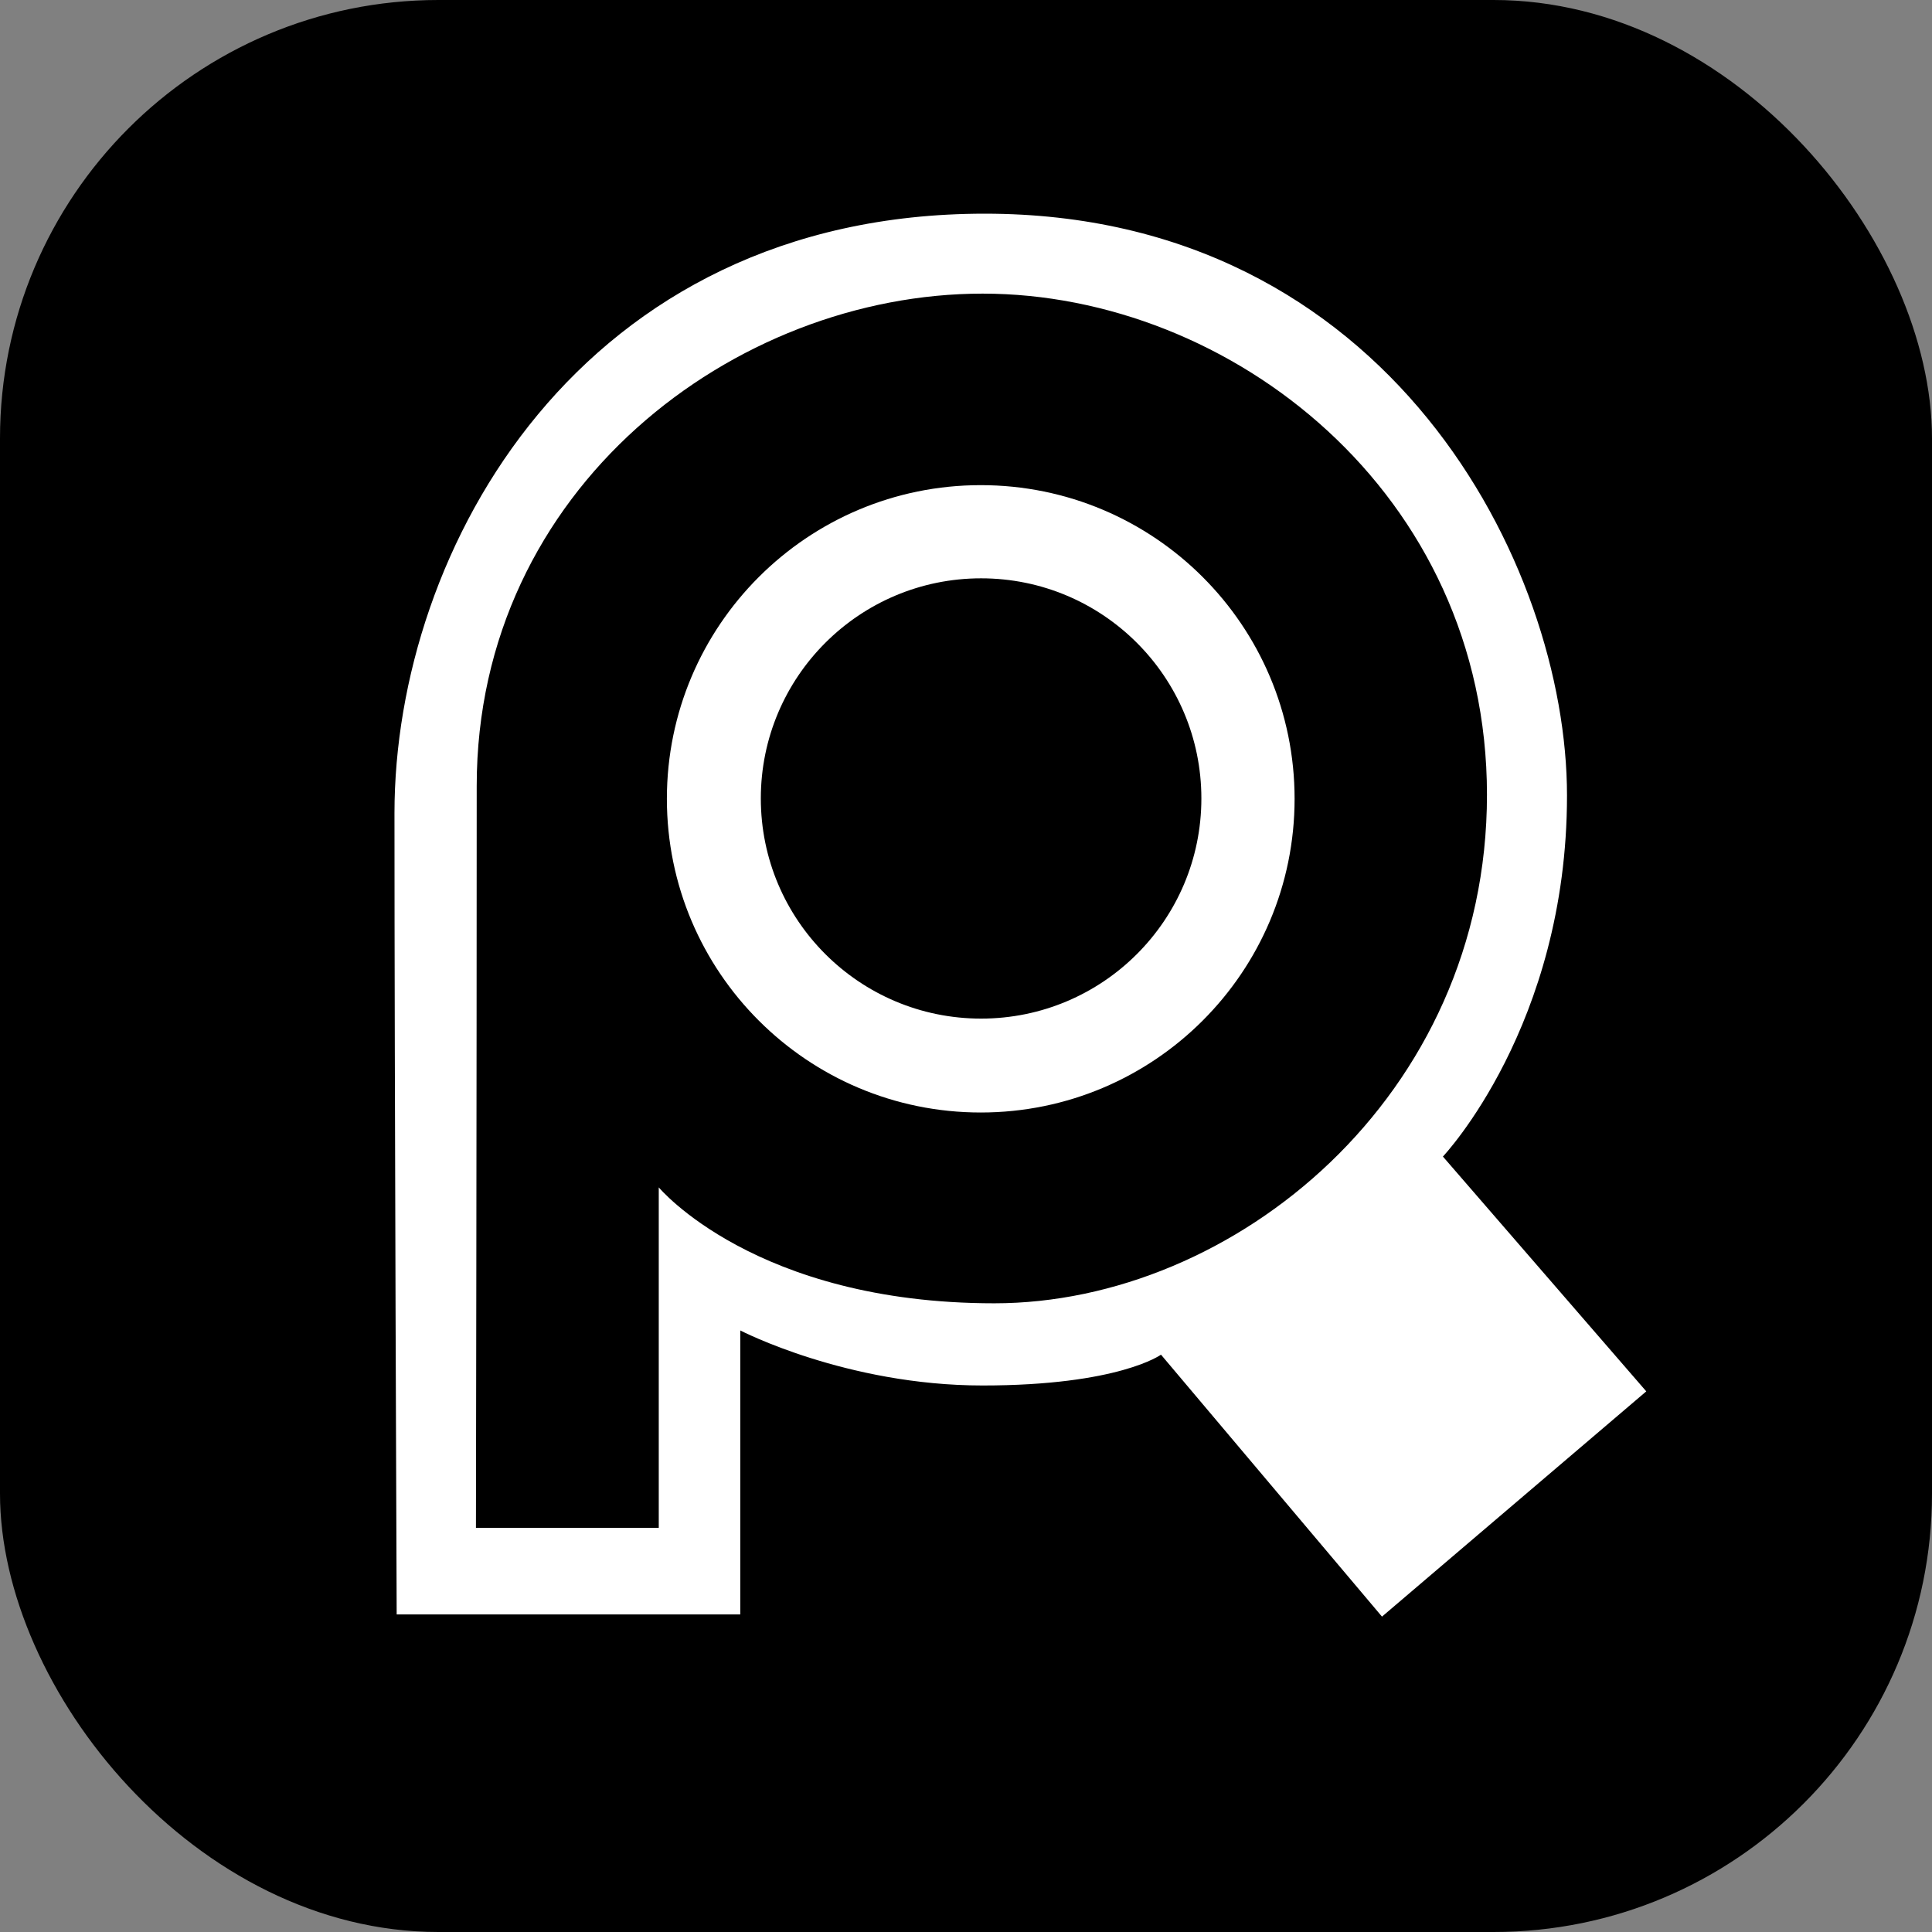
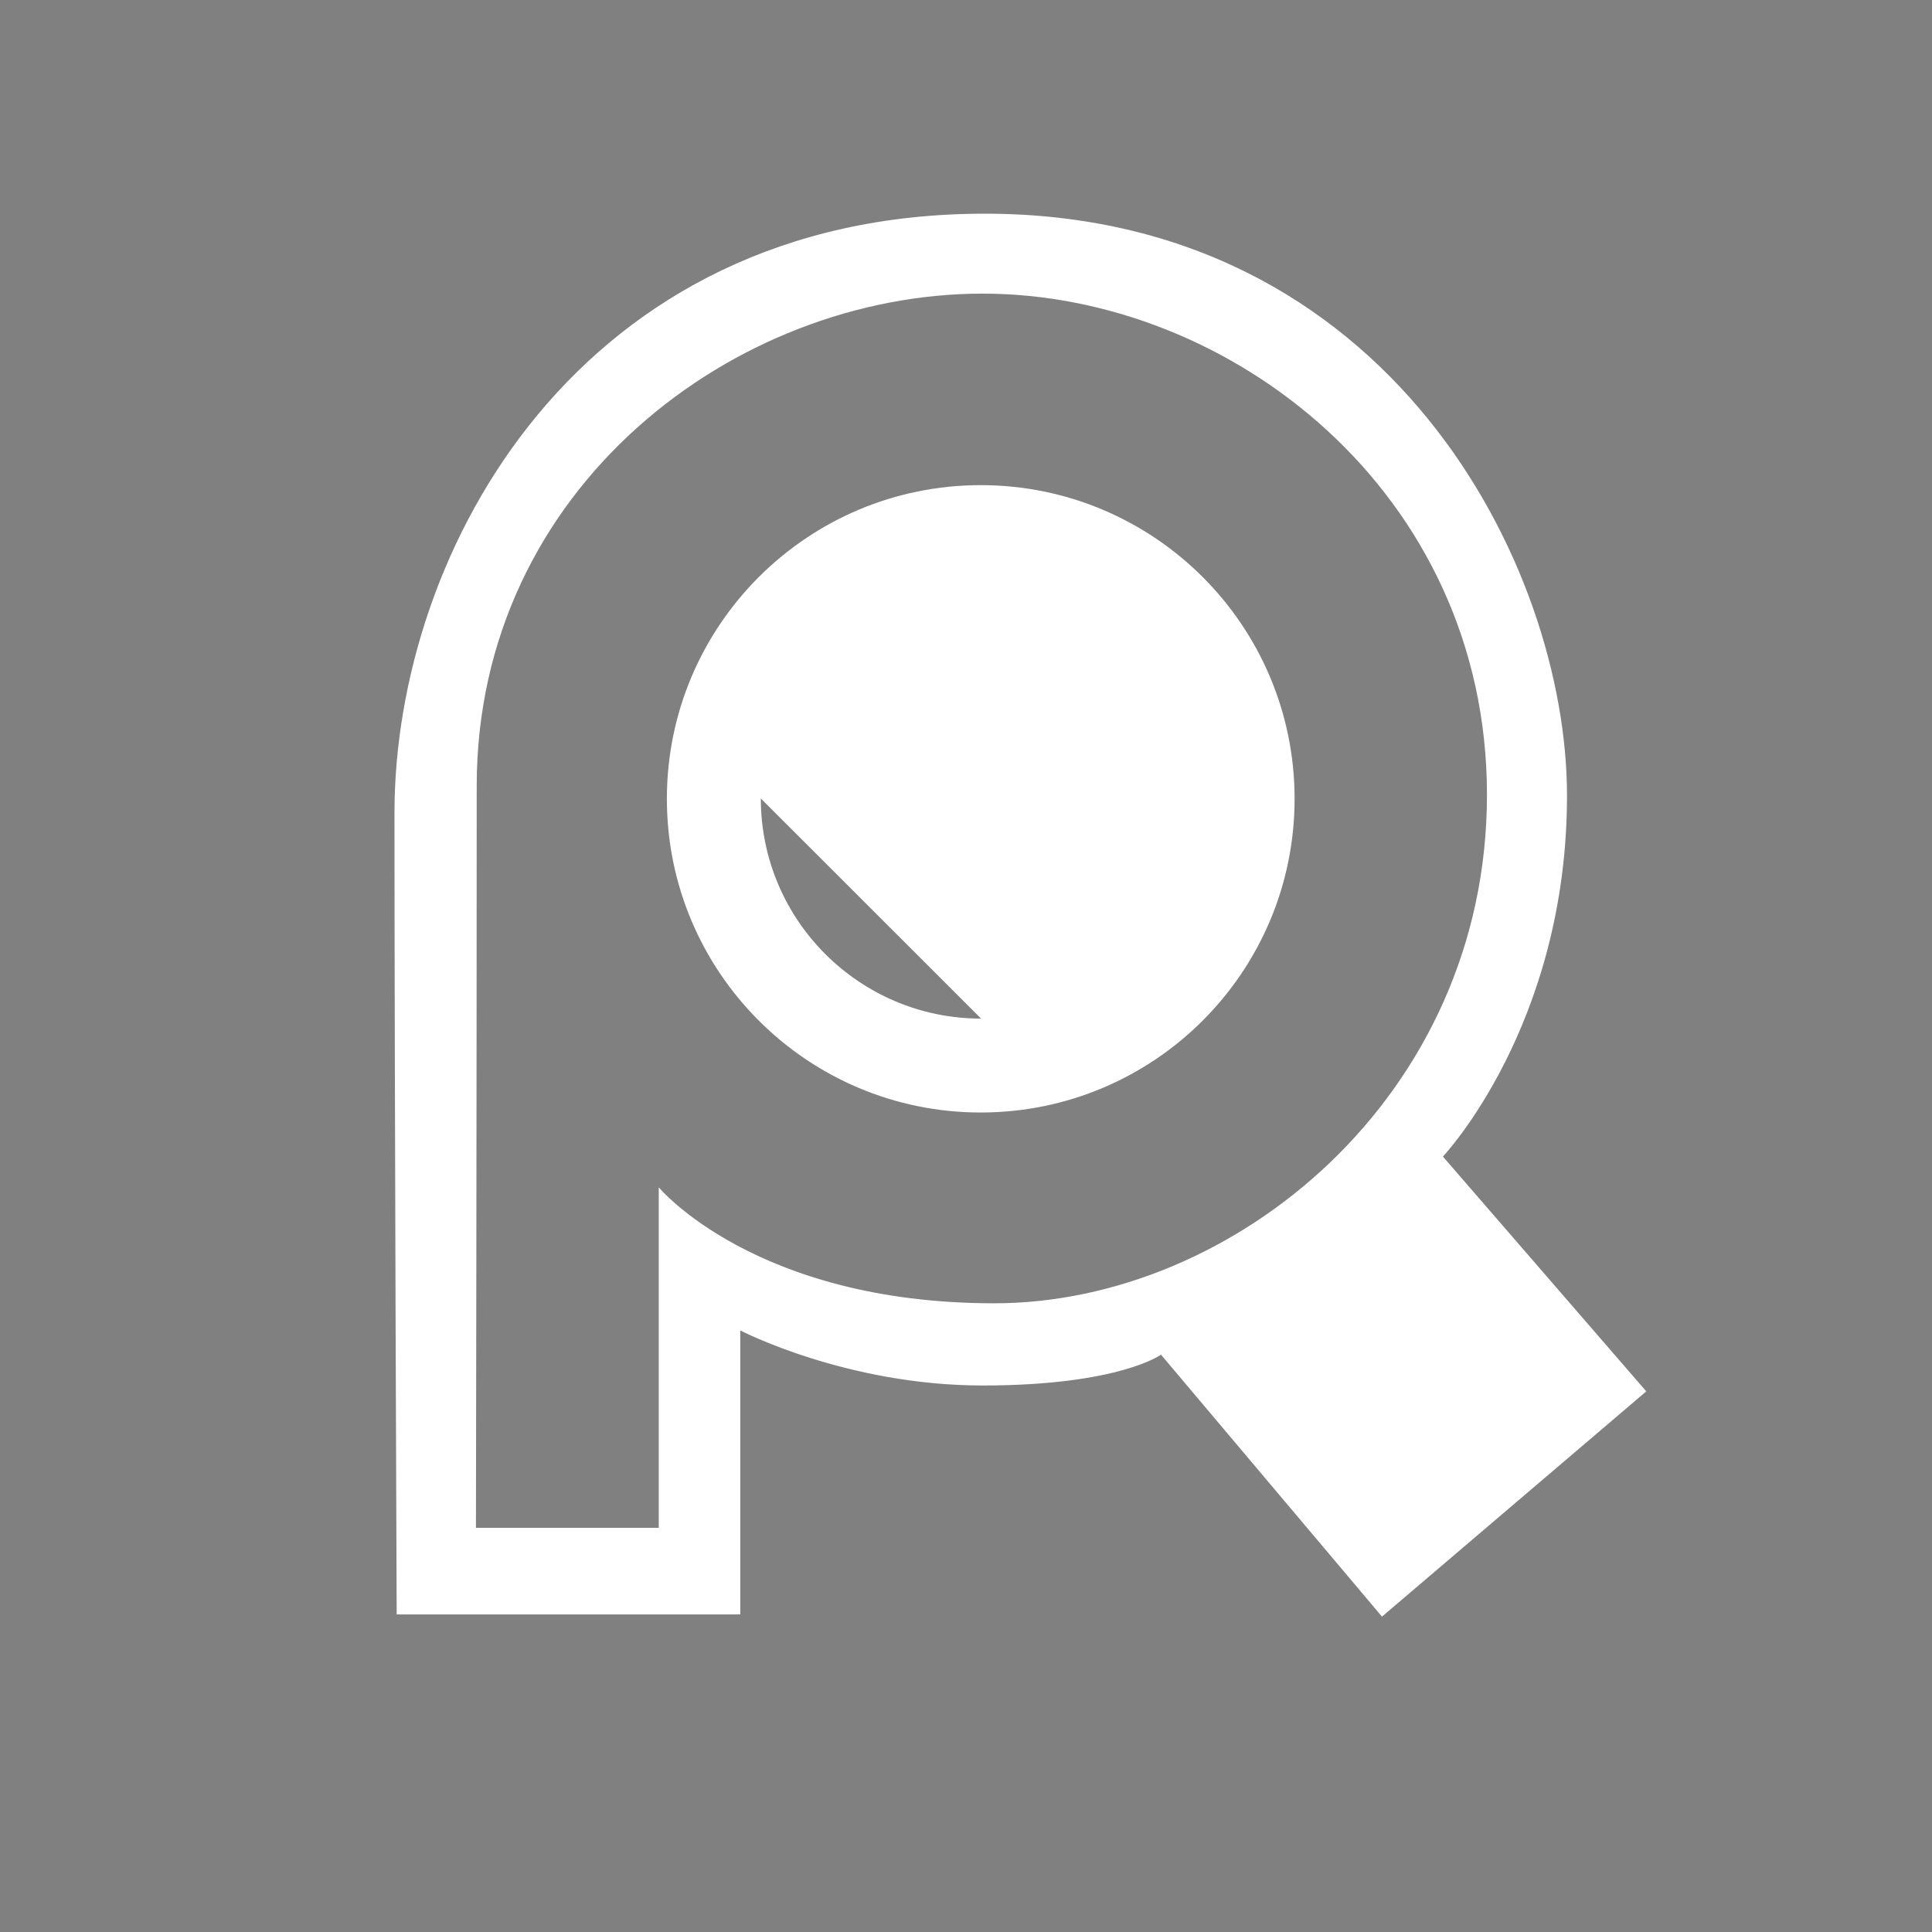
<svg xmlns="http://www.w3.org/2000/svg" id="Calque_2" data-name="Calque 2" viewBox="0 0 430.65 430.65">
  <rect x="0" y="0" width="430.65" height="430.65" fill="#808080" stroke="none" />
  <defs>
    <style>
      .cls-1 {
        fill: #fff;
      }
    </style>
  </defs>
  <g id="Calque_1-2" data-name="Calque 1">
-     <rect width="430.65" height="430.65" rx="97.73" ry="97.73" />
    <g>
-       <path class="cls-1" d="M218.61,108.14c-38.64,0-69.96,31.31-69.96,69.92s31.32,69.92,69.96,69.92,69.96-31.31,69.96-69.92c0-38.62-31.32-69.92-69.96-69.92ZM218.69,227.05c-27.11,0-49.1-21.97-49.1-49.07s21.98-49.07,49.1-49.07,49.1,21.97,49.1,49.07-21.98,49.07-49.1,49.07Z" />
+       <path class="cls-1" d="M218.61,108.14c-38.64,0-69.96,31.31-69.96,69.92s31.32,69.92,69.96,69.92,69.96-31.31,69.96-69.92c0-38.62-31.32-69.92-69.96-69.92ZM218.69,227.05c-27.11,0-49.1-21.97-49.1-49.07Z" />
      <path class="cls-1" d="M321.63,257.8s27.66-29.19,27.66-80.47c0-51.27-39.66-129.7-129.78-129.7S87.93,122.37,87.93,181.25s.49,178.61.49,178.61h76.59v-63.3s23.61,12.27,54.01,12.27,39.77-6.87,39.77-6.87l49.26,58.39,58.91-50.21-45.33-52.34ZM221.63,290.51c-53.3,0-74.79-25.84-74.79-25.84v75.89h-40.75s.17-98.95.17-165.36,57.5-109.75,112.76-109.75,112.43,44.4,112.43,111.71c0,67.3-56.51,113.35-109.81,113.35Z" />
    </g>
  </g>
</svg>